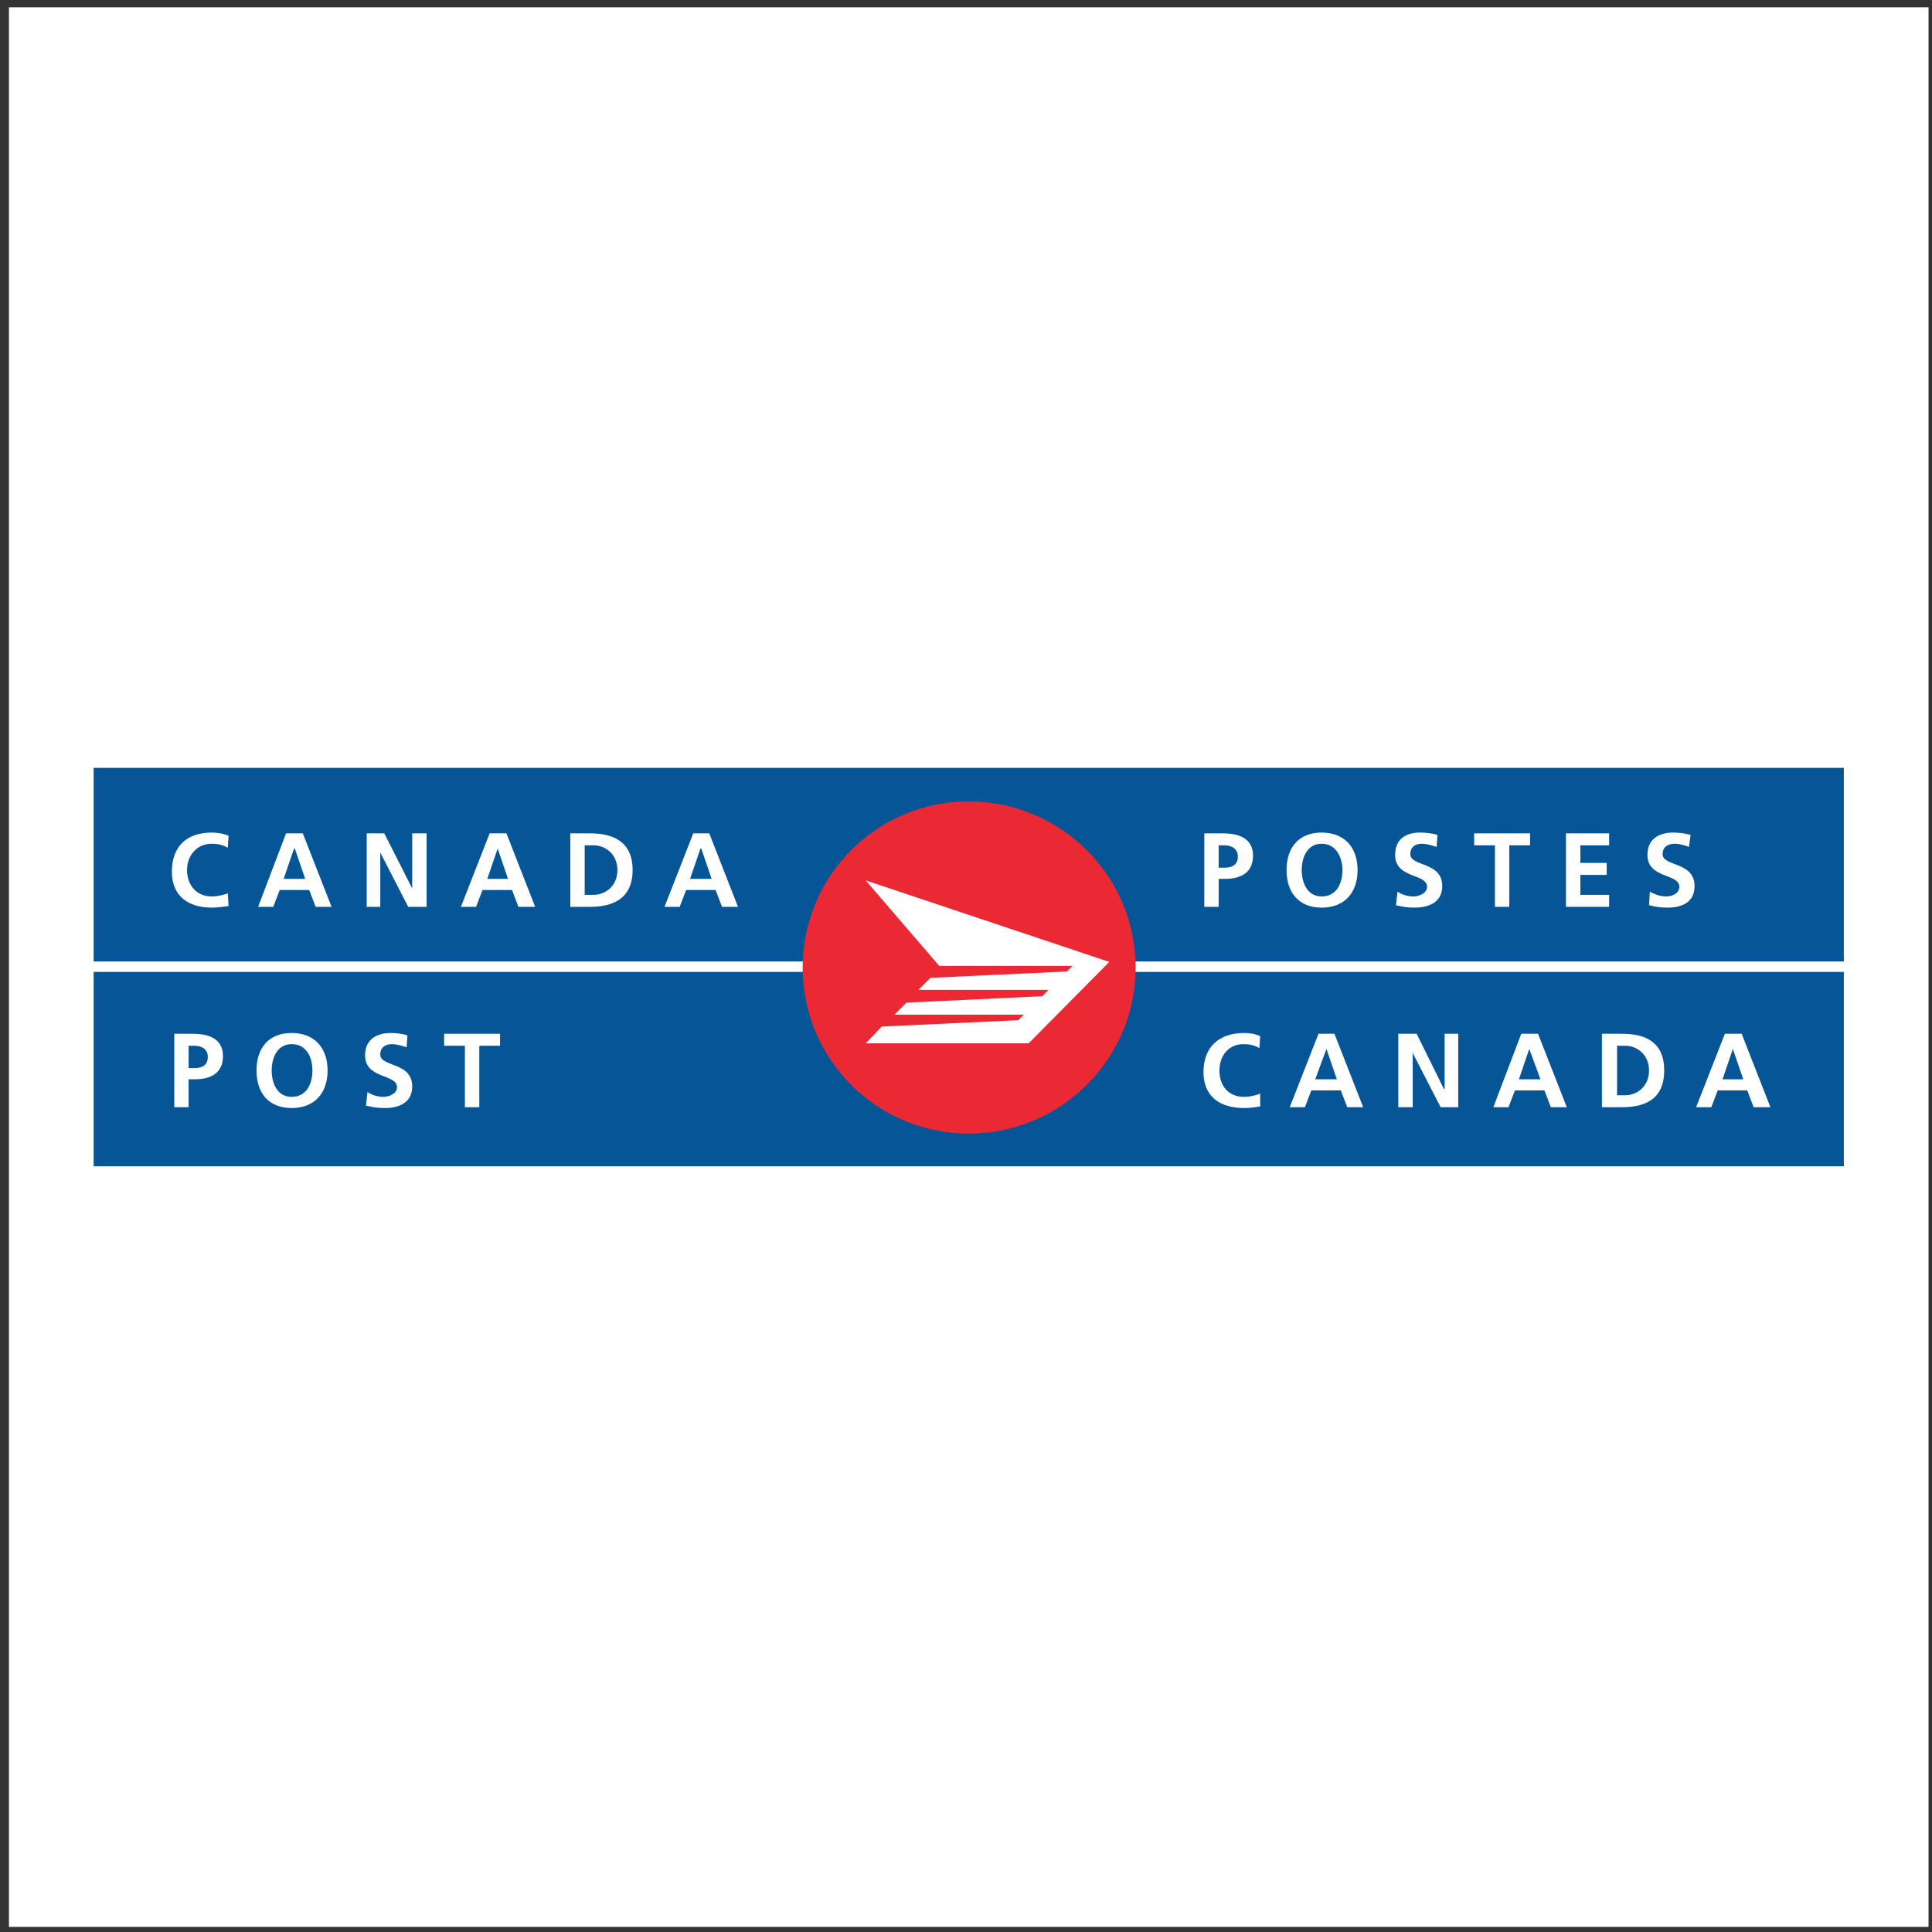
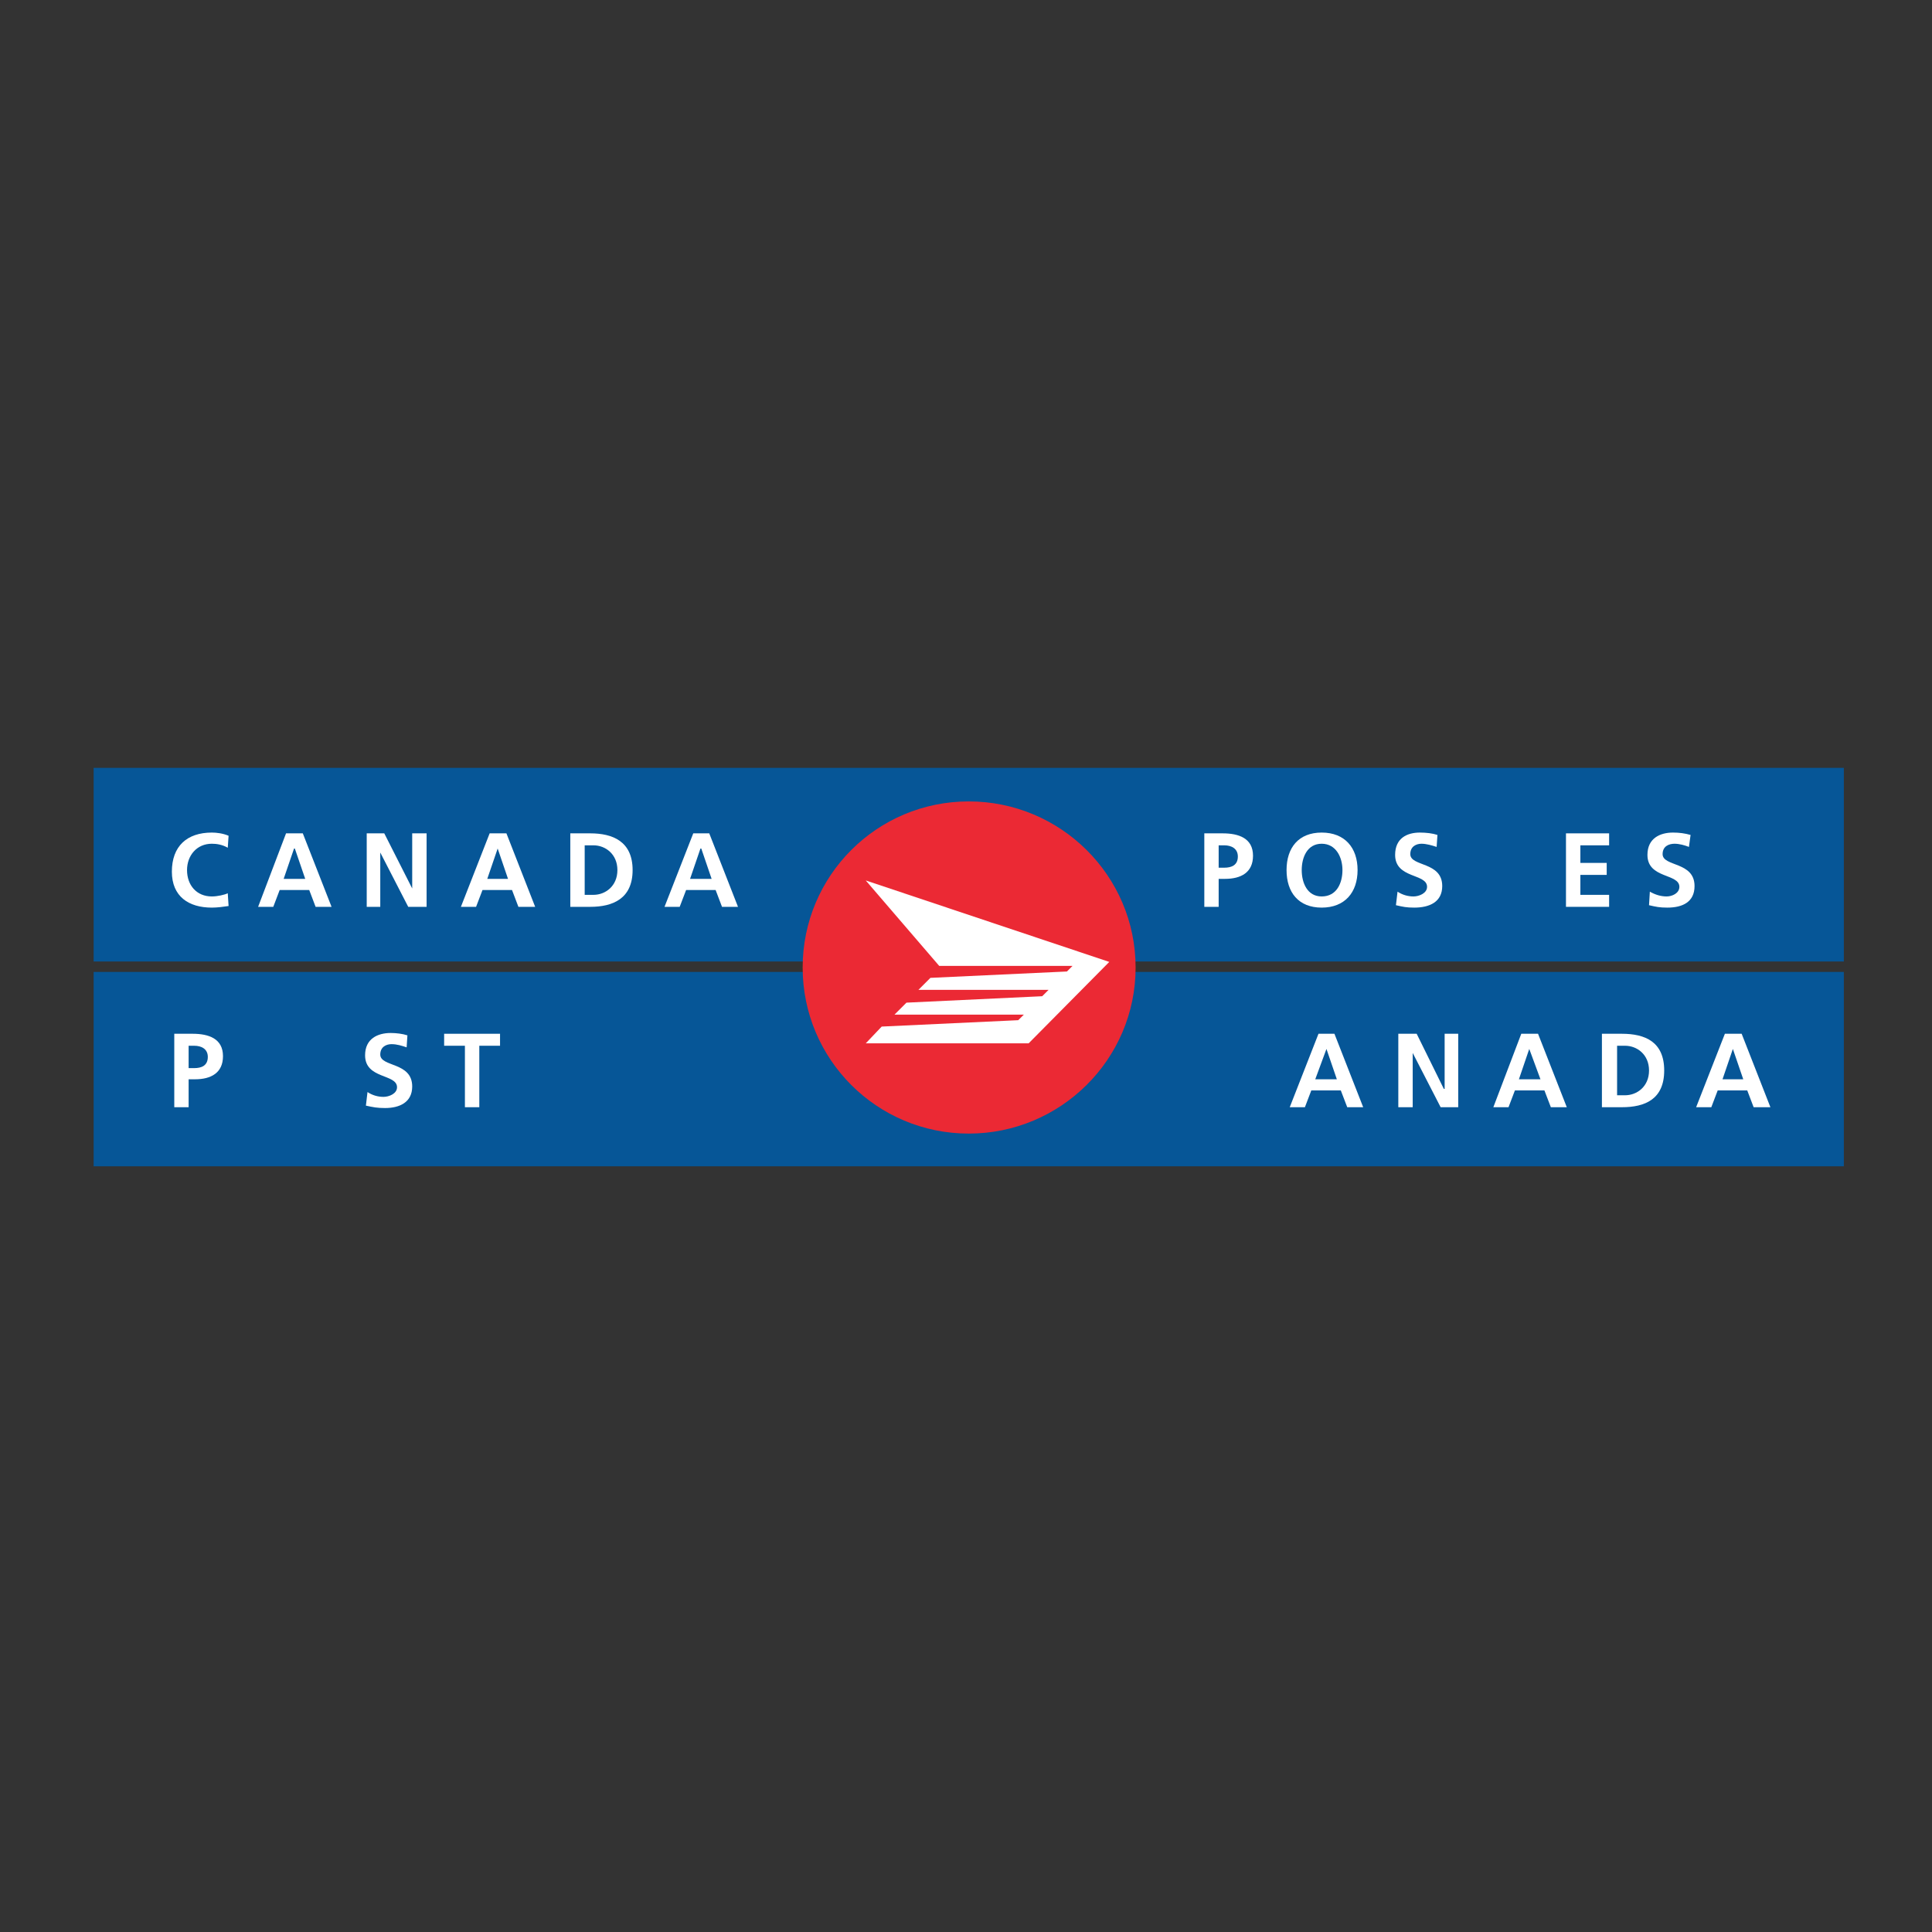
<svg xmlns="http://www.w3.org/2000/svg" width="194pt" height="194pt" viewBox="0 0 194 194" version="1.1">
  <rect x="0" y="0" width="194" height="194" fill="#333333" stroke="none" />
  <g id="surface1">
-     <path style=" stroke:none;fill-rule:evenodd;fill:rgb(100%,100%,100%);fill-opacity:1;" d="M 0.898 193.488 L 193.652 193.488 L 193.652 0.73 L 0.898 0.73 L 0.898 193.488 " />
    <path style=" stroke:none;fill-rule:evenodd;fill:rgb(2.699%,33.699%,59.2%);fill-opacity:1;" d="M 185.148 117.113 L 185.148 97.594 L 9.402 97.594 L 9.402 117.113 Z M 185.148 96.547 L 185.148 77.105 L 9.402 77.105 L 9.402 96.547 L 185.148 96.547 " />
    <path style=" stroke:none;fill-rule:evenodd;fill:rgb(91.8%,16.1%,20.399%);fill-opacity:1;" d="M 97.277 80.473 C 88.055 80.473 80.598 87.93 80.598 97.152 C 80.598 106.371 88.055 113.828 97.277 113.828 C 106.496 113.828 114.031 106.371 114.031 97.152 C 114.031 87.93 106.496 80.473 97.277 80.473 " />
    <path style=" stroke:none;fill-rule:evenodd;fill:rgb(100%,100%,100%);fill-opacity:1;" d="M 92.223 99.395 L 93.426 98.191 L 107.137 97.551 L 107.699 96.988 L 94.309 96.988 L 86.934 88.41 L 111.387 96.59 L 103.289 104.766 L 86.934 104.766 L 88.535 103.082 L 102.246 102.441 L 102.809 101.883 L 89.82 101.883 L 91.023 100.68 L 104.652 100.035 L 105.293 99.395 L 92.223 99.395 " />
    <path style=" stroke:none;fill-rule:evenodd;fill:rgb(100%,100%,100%);fill-opacity:1;" d="M 120.93 83.68 L 122.773 83.68 C 124.375 83.68 125.82 84.16 125.82 85.926 C 125.82 87.609 124.617 88.25 123.012 88.25 L 122.371 88.25 L 122.371 91.059 L 120.93 91.059 Z M 122.371 87.129 L 122.934 87.129 C 123.652 87.129 124.297 86.887 124.297 86.008 C 124.297 85.203 123.652 84.883 122.934 84.883 L 122.371 84.883 L 122.371 87.129 " />
    <path style=" stroke:none;fill-rule:evenodd;fill:rgb(100%,100%,100%);fill-opacity:1;" d="M 132.715 83.602 C 135.039 83.602 136.32 85.125 136.32 87.367 C 136.32 89.613 135.039 91.137 132.715 91.137 C 130.391 91.137 129.188 89.613 129.188 87.367 C 129.188 85.125 130.391 83.602 132.715 83.602 Z M 132.715 90.016 C 134.238 90.016 134.801 88.652 134.801 87.367 C 134.801 86.086 134.156 84.723 132.715 84.723 C 131.27 84.723 130.711 86.086 130.711 87.367 C 130.711 88.652 131.27 90.016 132.715 90.016 " />
    <path style=" stroke:none;fill-rule:evenodd;fill:rgb(100%,100%,100%);fill-opacity:1;" d="M 144.258 85.043 C 143.777 84.883 143.219 84.723 142.734 84.723 C 142.254 84.723 141.613 84.965 141.613 85.766 C 141.613 87.047 144.82 86.488 144.82 88.973 C 144.82 90.574 143.539 91.137 142.016 91.137 C 141.215 91.137 140.891 91.059 140.172 90.895 L 140.332 89.535 C 140.812 89.855 141.371 90.016 141.934 90.016 C 142.496 90.016 143.297 89.695 143.297 89.051 C 143.297 87.688 140.09 88.25 140.09 85.844 C 140.09 84.16 141.293 83.602 142.574 83.602 C 143.219 83.602 143.859 83.68 144.34 83.84 L 144.258 85.043 " />
-     <path style=" stroke:none;fill-rule:evenodd;fill:rgb(100%,100%,100%);fill-opacity:1;" d="M 150.113 84.883 L 148.027 84.883 L 148.027 83.68 L 153.641 83.68 L 153.641 84.883 L 151.555 84.883 L 151.555 91.059 L 150.113 91.059 L 150.113 84.883 " />
    <path style=" stroke:none;fill-rule:evenodd;fill:rgb(100%,100%,100%);fill-opacity:1;" d="M 157.246 83.68 L 161.578 83.68 L 161.578 84.883 L 158.691 84.883 L 158.691 86.648 L 161.336 86.648 L 161.336 87.852 L 158.691 87.852 L 158.691 89.855 L 161.578 89.855 L 161.578 91.059 L 157.246 91.059 L 157.246 83.68 " />
    <path style=" stroke:none;fill-rule:evenodd;fill:rgb(100%,100%,100%);fill-opacity:1;" d="M 169.594 85.043 C 169.195 84.883 168.633 84.723 168.152 84.723 C 167.59 84.723 166.949 84.965 166.949 85.766 C 166.949 87.047 170.156 86.488 170.156 88.973 C 170.156 90.574 168.953 91.137 167.43 91.137 C 166.629 91.137 166.309 91.059 165.586 90.895 L 165.668 89.535 C 166.227 89.855 166.789 90.016 167.352 90.016 C 167.91 90.016 168.633 89.695 168.633 89.051 C 168.633 87.688 165.426 88.25 165.426 85.844 C 165.426 84.16 166.711 83.602 167.992 83.602 C 168.633 83.602 169.195 83.68 169.758 83.84 L 169.594 85.043 " />
-     <path style=" stroke:none;fill-rule:evenodd;fill:rgb(100%,100%,100%);fill-opacity:1;" d="M 126.539 111.102 C 126.059 111.18 125.496 111.262 124.938 111.262 C 122.531 111.262 120.848 110.141 120.848 107.652 C 120.848 105.09 122.449 103.727 124.938 103.727 C 125.418 103.727 126.059 103.805 126.539 104.047 L 126.461 105.25 C 125.898 104.926 125.418 104.848 124.855 104.848 C 123.332 104.848 122.449 106.051 122.449 107.492 C 122.449 109.016 123.332 110.141 124.938 110.141 C 125.496 110.141 126.141 109.98 126.539 109.82 L 126.539 111.102 " />
    <path style=" stroke:none;fill-rule:evenodd;fill:rgb(100%,100%,100%);fill-opacity:1;" d="M 132.395 103.805 L 133.996 103.805 L 136.883 111.18 L 135.281 111.18 L 134.637 109.496 L 131.672 109.496 L 131.031 111.18 L 129.508 111.18 Z M 133.195 105.328 L 132.07 108.375 L 134.238 108.375 L 133.195 105.328 " />
    <path style=" stroke:none;fill-rule:evenodd;fill:rgb(100%,100%,100%);fill-opacity:1;" d="M 140.41 103.805 L 142.254 103.805 L 144.98 109.336 L 145.062 109.336 L 145.062 103.805 L 146.426 103.805 L 146.426 111.18 L 144.66 111.18 L 141.855 105.73 L 141.855 111.18 L 140.41 111.18 L 140.41 103.805 " />
    <path style=" stroke:none;fill-rule:evenodd;fill:rgb(100%,100%,100%);fill-opacity:1;" d="M 152.758 103.805 L 154.441 103.805 L 157.328 111.18 L 155.727 111.18 L 155.082 109.496 L 152.117 109.496 L 151.477 111.18 L 149.953 111.18 Z M 153.559 105.328 L 152.52 108.375 L 154.684 108.375 L 153.559 105.328 " />
    <path style=" stroke:none;fill-rule:evenodd;fill:rgb(100%,100%,100%);fill-opacity:1;" d="M 160.855 103.805 L 162.859 103.805 C 165.188 103.805 167.109 104.605 167.109 107.492 C 167.109 110.379 165.188 111.18 162.859 111.18 L 160.855 111.18 Z M 162.379 109.98 L 163.18 109.98 C 164.383 109.98 165.586 109.098 165.586 107.492 C 165.586 105.891 164.383 105.008 163.18 105.008 L 162.379 105.008 L 162.379 109.98 " />
    <path style=" stroke:none;fill-rule:evenodd;fill:rgb(100%,100%,100%);fill-opacity:1;" d="M 173.203 103.805 L 174.887 103.805 L 177.773 111.18 L 176.09 111.18 L 175.449 109.496 L 172.48 109.496 L 171.84 111.18 L 170.316 111.18 Z M 174.004 105.328 L 172.965 108.375 L 175.047 108.375 L 174.004 105.328 " />
    <path style=" stroke:none;fill-rule:evenodd;fill:rgb(100%,100%,100%);fill-opacity:1;" d="M 22.953 90.977 C 22.391 91.059 21.828 91.137 21.27 91.137 C 18.941 91.137 17.258 90.016 17.258 87.527 C 17.258 84.965 18.781 83.602 21.27 83.602 C 21.75 83.602 22.391 83.68 22.953 83.922 L 22.871 85.125 C 22.309 84.805 21.75 84.723 21.27 84.723 C 19.742 84.723 18.781 85.926 18.781 87.367 C 18.781 88.891 19.742 90.016 21.27 90.016 C 21.828 90.016 22.551 89.855 22.871 89.695 L 22.953 90.977 " />
    <path style=" stroke:none;fill-rule:evenodd;fill:rgb(100%,100%,100%);fill-opacity:1;" d="M 28.723 83.68 L 30.406 83.68 L 33.293 91.059 L 31.691 91.059 L 31.051 89.371 L 28.082 89.371 L 27.441 91.059 L 25.918 91.059 Z M 29.605 85.203 L 29.527 85.203 L 28.484 88.25 L 30.648 88.25 L 29.605 85.203 " />
    <path style=" stroke:none;fill-rule:evenodd;fill:rgb(100%,100%,100%);fill-opacity:1;" d="M 36.824 83.68 L 38.586 83.68 L 41.391 89.215 L 41.391 83.68 L 42.836 83.68 L 42.836 91.059 L 40.992 91.059 L 38.184 85.605 L 38.184 91.059 L 36.824 91.059 L 36.824 83.68 " />
    <path style=" stroke:none;fill-rule:evenodd;fill:rgb(100%,100%,100%);fill-opacity:1;" d="M 49.168 83.68 L 50.852 83.68 L 53.738 91.059 L 52.055 91.059 L 51.414 89.371 L 48.449 89.371 L 47.805 91.059 L 46.281 91.059 Z M 49.973 85.203 L 48.93 88.25 L 51.012 88.25 L 49.973 85.203 " />
    <path style=" stroke:none;fill-rule:evenodd;fill:rgb(100%,100%,100%);fill-opacity:1;" d="M 57.266 83.68 L 59.273 83.68 C 61.516 83.68 63.523 84.48 63.523 87.367 C 63.523 90.254 61.516 91.059 59.273 91.059 L 57.266 91.059 Z M 58.711 89.855 L 59.594 89.855 C 60.793 89.855 61.996 88.973 61.996 87.367 C 61.996 85.766 60.793 84.883 59.594 84.883 L 58.711 84.883 L 58.711 89.855 " />
    <path style=" stroke:none;fill-rule:evenodd;fill:rgb(100%,100%,100%);fill-opacity:1;" d="M 69.613 83.68 L 71.219 83.68 L 74.105 91.059 L 72.5 91.059 L 71.859 89.371 L 68.895 89.371 L 68.25 91.059 L 66.727 91.059 Z M 70.418 85.203 L 70.336 85.203 L 69.293 88.25 L 71.457 88.25 L 70.418 85.203 " />
    <path style=" stroke:none;fill-rule:evenodd;fill:rgb(100%,100%,100%);fill-opacity:1;" d="M 17.5 103.805 L 19.344 103.805 C 20.949 103.805 22.391 104.285 22.391 106.051 C 22.391 107.734 21.188 108.375 19.586 108.375 L 18.941 108.375 L 18.941 111.18 L 17.5 111.18 Z M 18.941 107.254 L 19.504 107.254 C 20.227 107.254 20.867 107.012 20.867 106.129 C 20.867 105.328 20.227 105.008 19.504 105.008 L 18.941 105.008 L 18.941 107.254 " />
-     <path style=" stroke:none;fill-rule:evenodd;fill:rgb(100%,100%,100%);fill-opacity:1;" d="M 29.285 103.727 C 31.609 103.727 32.895 105.25 32.895 107.492 C 32.895 109.738 31.609 111.262 29.285 111.262 C 26.961 111.262 25.758 109.738 25.758 107.492 C 25.758 105.25 26.961 103.727 29.285 103.727 Z M 29.285 110.141 C 30.809 110.141 31.371 108.777 31.371 107.492 C 31.371 106.211 30.809 104.848 29.285 104.848 C 27.844 104.848 27.281 106.211 27.281 107.492 C 27.281 108.777 27.844 110.141 29.285 110.141 " />
    <path style=" stroke:none;fill-rule:evenodd;fill:rgb(100%,100%,100%);fill-opacity:1;" d="M 40.832 105.168 C 40.352 105.008 39.867 104.848 39.309 104.848 C 38.828 104.848 38.184 105.09 38.184 105.891 C 38.184 107.172 41.391 106.609 41.391 109.098 C 41.391 110.699 40.109 111.262 38.668 111.262 C 37.863 111.262 37.465 111.18 36.742 111.02 L 36.902 109.656 C 37.383 109.98 37.945 110.141 38.508 110.141 C 39.066 110.141 39.867 109.82 39.867 109.176 C 39.867 107.812 36.66 108.375 36.66 105.969 C 36.66 104.285 37.945 103.727 39.227 103.727 C 39.789 103.727 40.43 103.805 40.91 103.965 L 40.832 105.168 " />
    <path style=" stroke:none;fill-rule:evenodd;fill:rgb(100%,100%,100%);fill-opacity:1;" d="M 46.684 105.008 L 44.598 105.008 L 44.598 103.805 L 50.211 103.805 L 50.211 105.008 L 48.129 105.008 L 48.129 111.18 L 46.684 111.18 L 46.684 105.008 " />
  </g>
</svg>